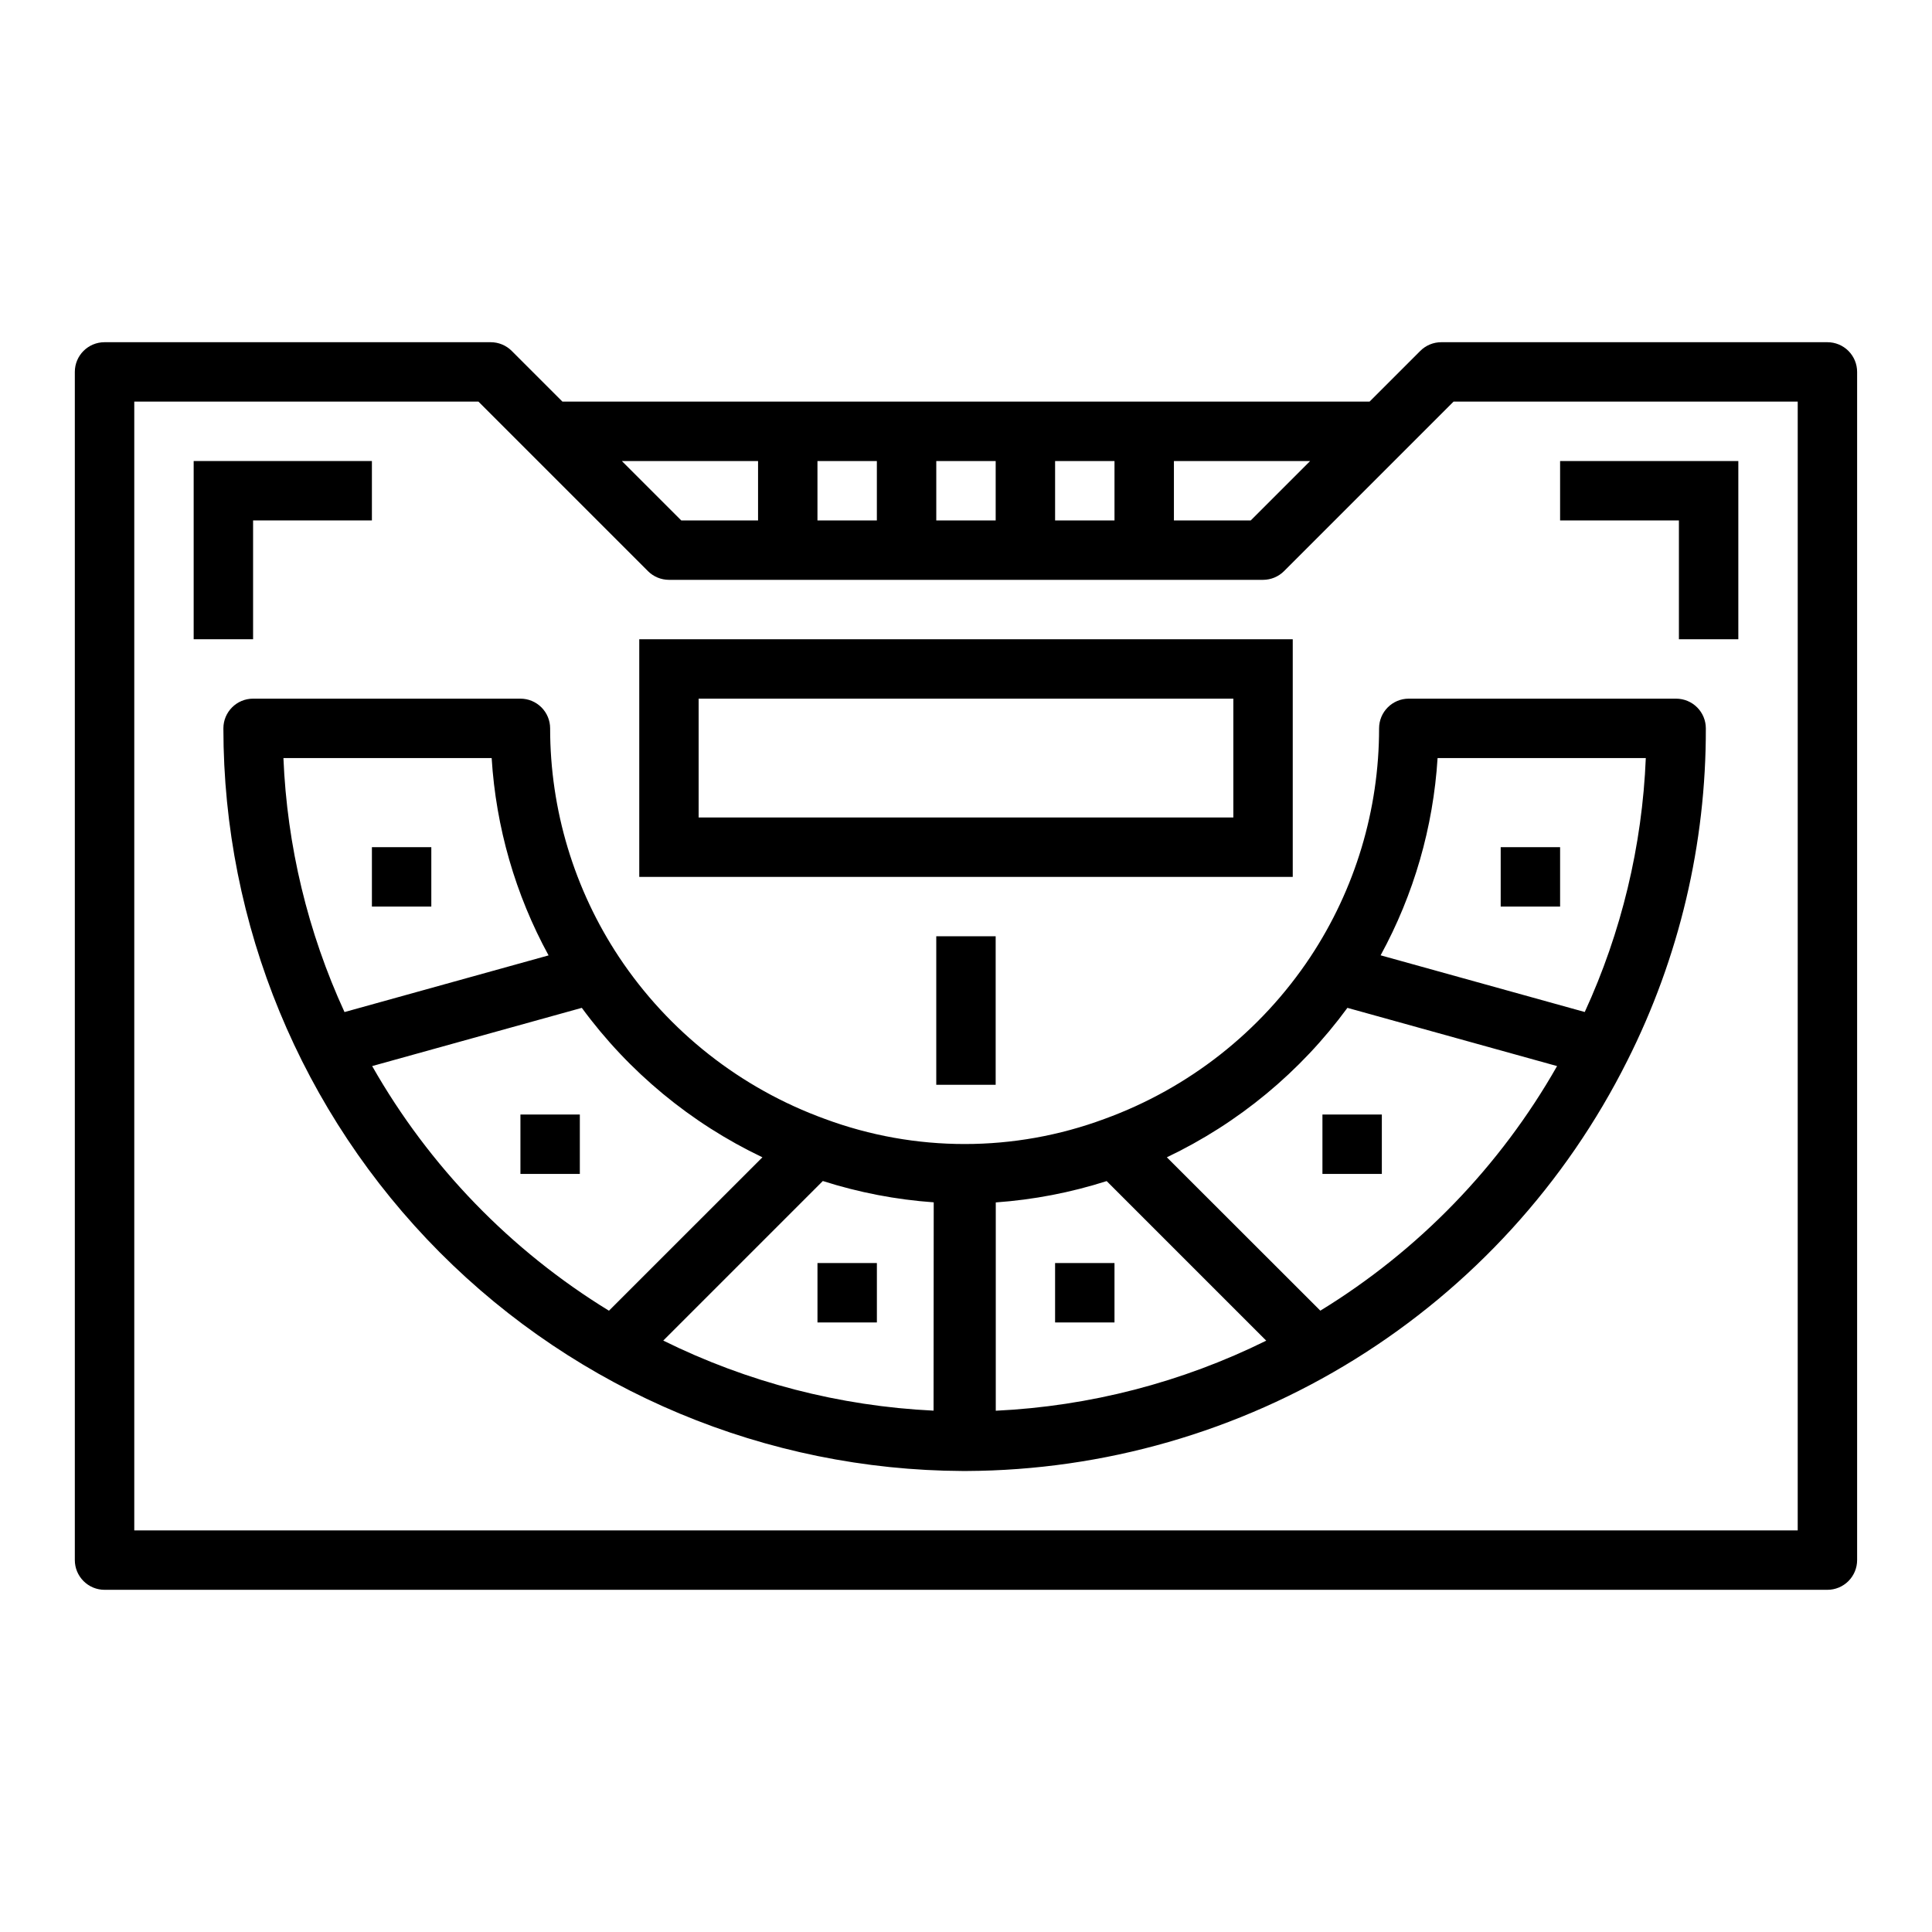
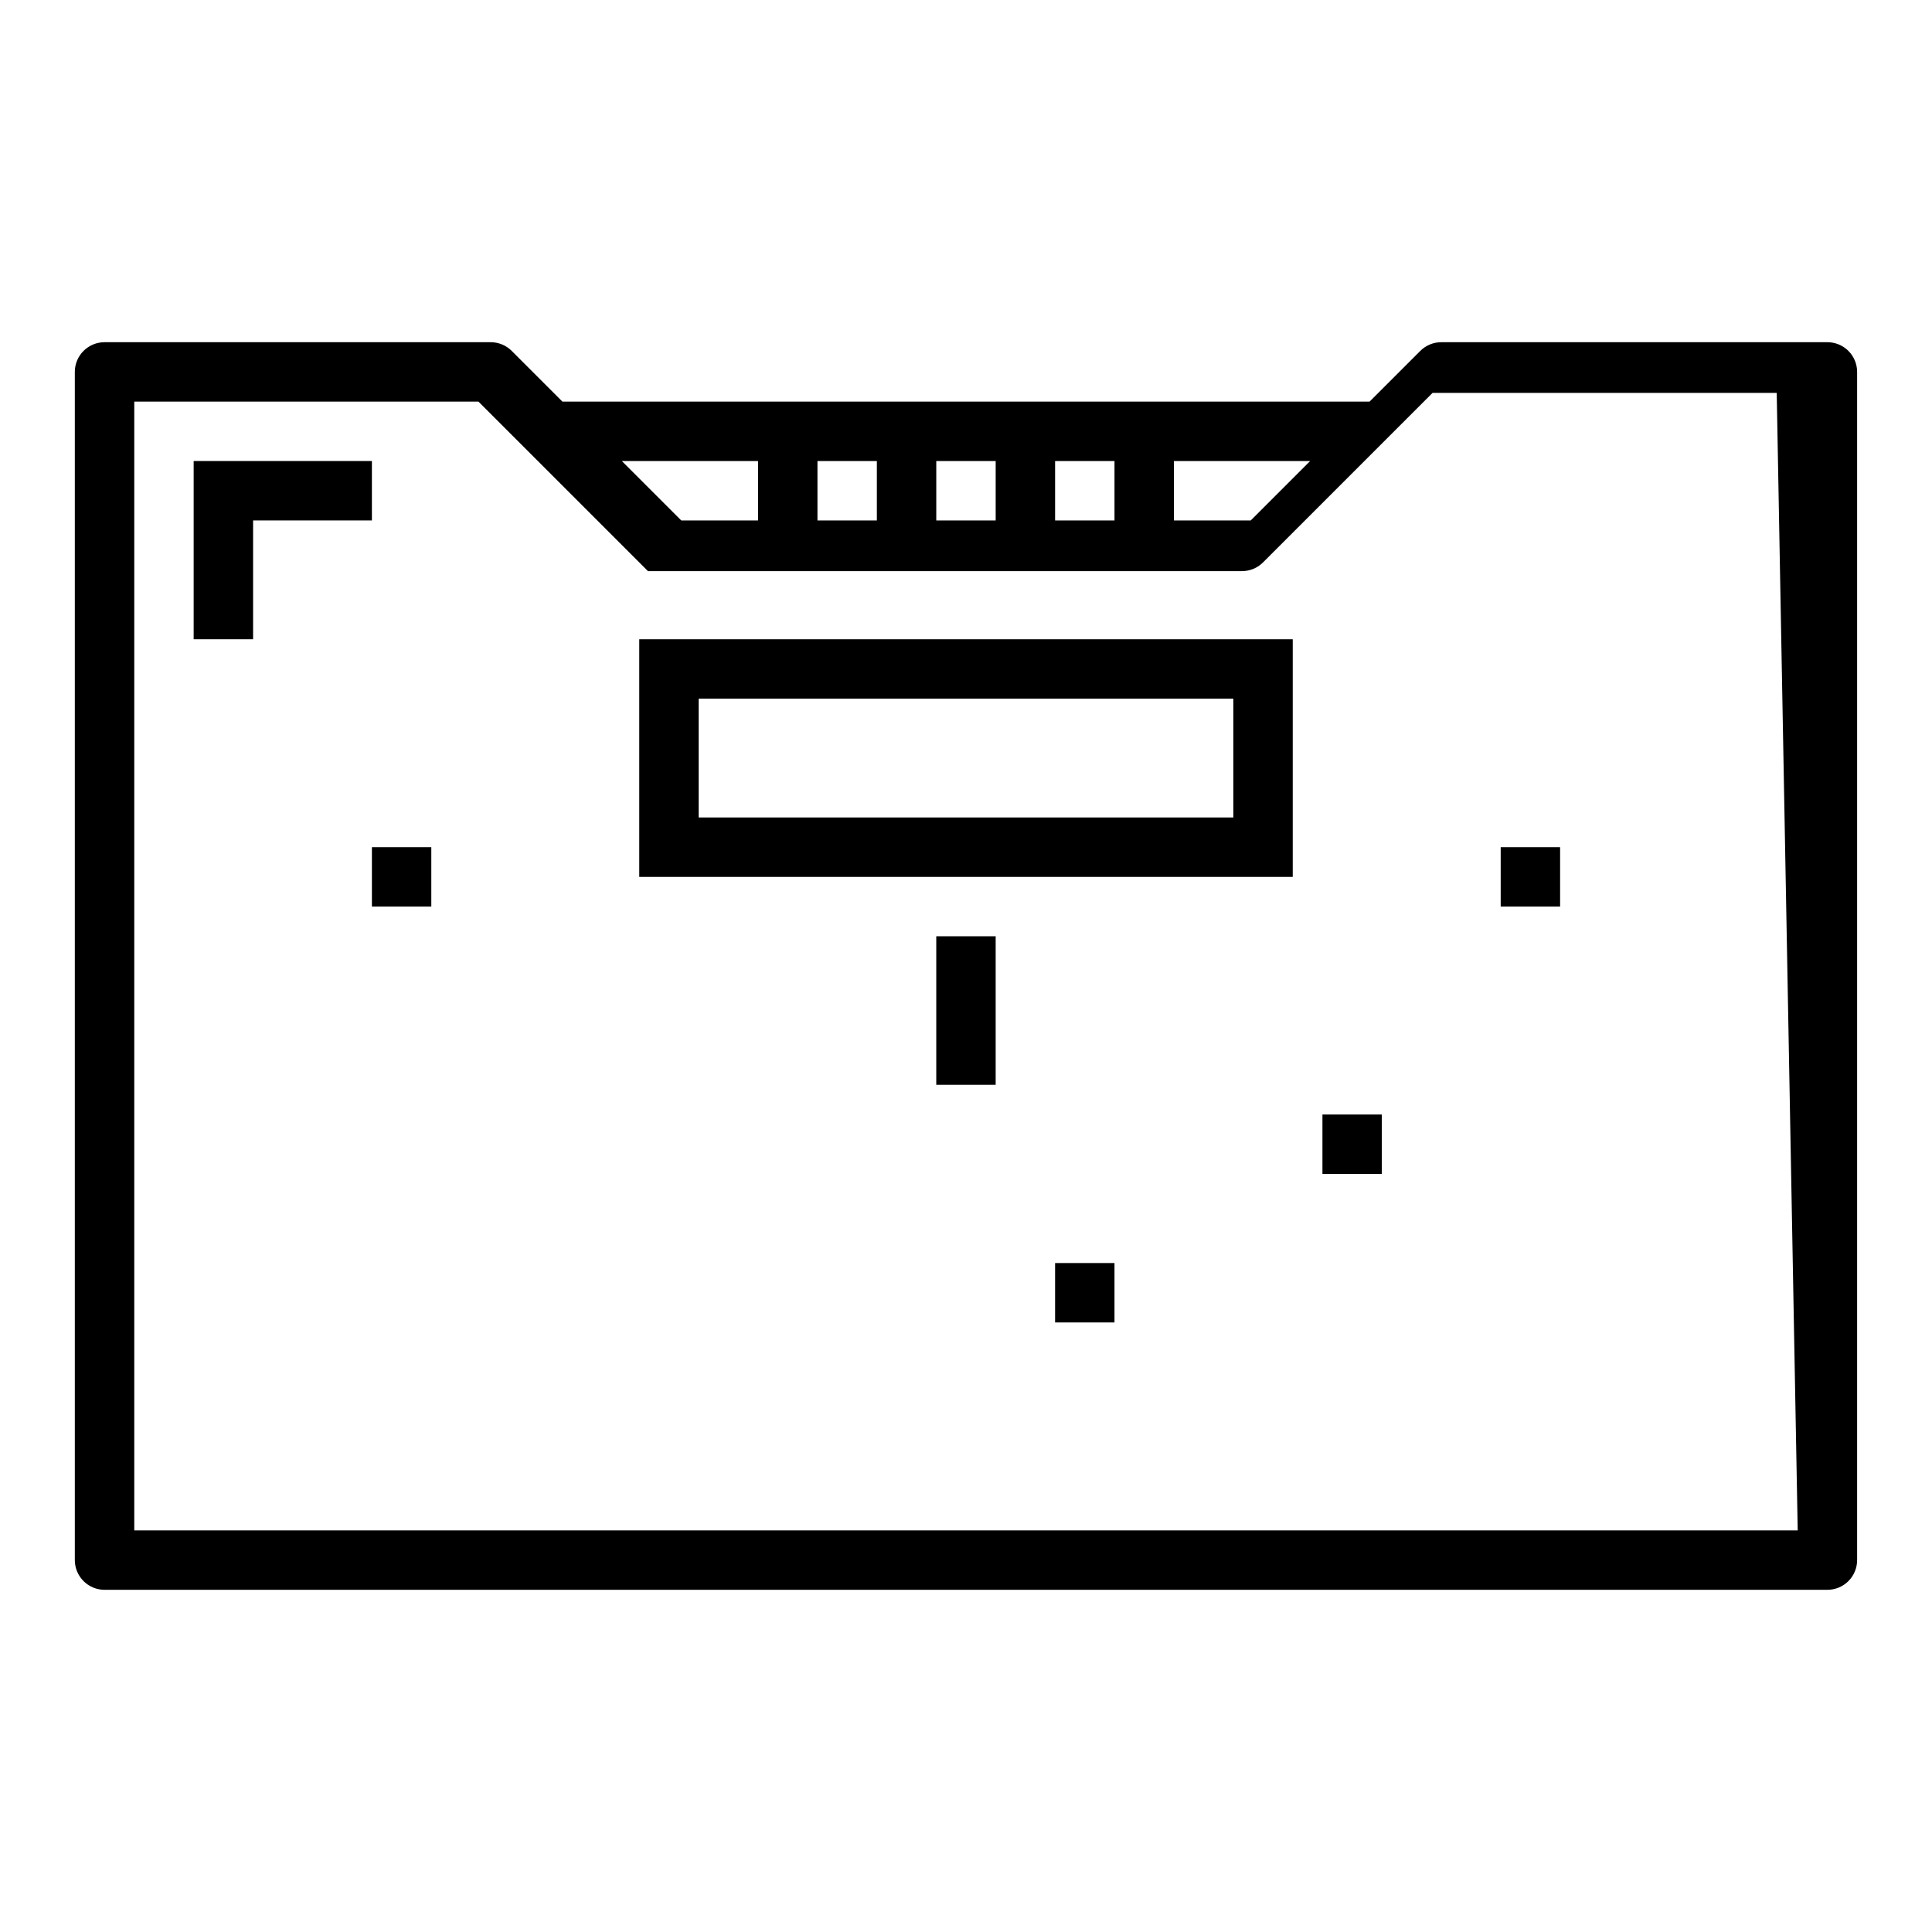
<svg xmlns="http://www.w3.org/2000/svg" fill="#000000" width="800px" height="800px" version="1.1" viewBox="144 144 512 512">
  <g>
-     <path d="m628.29 234.69h-102.34c-2.086 0-4.09 0.828-5.562 2.305l-13.438 13.438h-213.9l-13.438-13.438c-1.477-1.477-3.481-2.305-5.566-2.305h-102.34c-4.348 0-7.875 3.523-7.875 7.871v314.88c0 2.09 0.832 4.09 2.309 5.566 1.477 1.477 3.477 2.309 5.566 2.309h456.58c2.086 0 4.09-0.832 5.566-2.309 1.473-1.477 2.305-3.477 2.305-5.566v-314.88c0-2.09-0.832-4.09-2.305-5.566-1.477-1.477-3.481-2.305-5.566-2.305zm-173.19 31.488h36.102l-15.742 15.742h-20.359zm-31.488 0h15.742v15.742h-15.742zm-31.488 0h15.742v15.742h-15.742zm-31.488 0h15.742v15.742h-15.742zm-15.742 0v15.742h-20.355l-15.742-15.742zm275.52 283.39h-440.83v-299.14h91.207l44.926 44.926h-0.004c1.477 1.477 3.481 2.305 5.566 2.309h157.44c2.086-0.004 4.09-0.832 5.566-2.309l44.926-44.926h91.203z" />
+     <path d="m628.29 234.69h-102.34c-2.086 0-4.09 0.828-5.562 2.305l-13.438 13.438h-213.9l-13.438-13.438c-1.477-1.477-3.481-2.305-5.566-2.305h-102.34c-4.348 0-7.875 3.523-7.875 7.871v314.88c0 2.09 0.832 4.09 2.309 5.566 1.477 1.477 3.477 2.309 5.566 2.309h456.58c2.086 0 4.09-0.832 5.566-2.309 1.473-1.477 2.305-3.477 2.305-5.566v-314.88c0-2.09-0.832-4.09-2.305-5.566-1.477-1.477-3.481-2.305-5.566-2.305zm-173.19 31.488h36.102l-15.742 15.742h-20.359zm-31.488 0h15.742v15.742h-15.742zm-31.488 0h15.742v15.742h-15.742zm-31.488 0h15.742v15.742h-15.742zm-15.742 0v15.742h-20.355l-15.742-15.742zm275.52 283.39h-440.83v-299.14h91.207l44.926 44.926h-0.004h157.44c2.086-0.004 4.09-0.832 5.566-2.309l44.926-44.926h91.203z" />
    <path d="m486.59 313.41h-173.18v62.977h173.18zm-15.742 47.23h-141.7v-31.488h141.7z" />
    <path d="m392.12 392.12h15.742v39.359h-15.742z" />
-     <path d="m588.19 329.15h-70.848c-4.348 0-7.871 3.527-7.871 7.875 0.012 21.555-6.332 42.641-18.234 60.613-13.129 19.758-32.242 34.785-54.535 42.887-23.906 8.871-50.195 8.871-74.102 0-22.301-8.102-41.418-23.137-54.551-42.895-11.91-17.969-18.262-39.051-18.258-60.605 0-2.09-0.828-4.09-2.305-5.566-1.477-1.477-3.477-2.309-5.566-2.309h-70.848c-4.348 0-7.871 3.527-7.871 7.875 0 52.043 20.613 101.96 57.328 138.85 36.719 36.883 86.547 57.719 138.59 57.953h1.023c36.387-0.164 72.012-10.414 102.93-29.609 30.91-19.191 55.895-46.582 72.18-79.121 13.758-27.312 20.891-57.488 20.812-88.07 0-2.09-0.828-4.09-2.305-5.566-1.477-1.477-3.481-2.309-5.566-2.309zm-369.08 15.746h55.184c1.133 18.324 6.281 36.18 15.082 52.293l-54.082 15.02h0.004c-9.73-21.168-15.23-44.035-16.188-67.312zm23.516 81.625 55.562-15.43c12.434 16.957 28.879 30.562 47.859 39.605l-40.668 40.656c-26.059-15.961-47.648-38.266-62.754-64.832zm148.78 91.316c-24.902-1.195-49.289-7.516-71.637-18.57l42.289-42.289c9.535 3.047 19.402 4.945 29.387 5.652zm16.484 0v-55.184c9.984-0.707 19.852-2.606 29.387-5.652l42.289 42.289c-22.363 11.059-46.77 17.383-71.691 18.57zm86.008-26.504-40.672-40.637c18.98-9.043 35.422-22.648 47.852-39.605l55.562 15.43c-15.102 26.57-36.695 48.875-62.758 64.832zm70.062-79.145-54.082-15.02v-0.004c8.801-16.105 13.953-33.953 15.094-52.27h55.184-0.004c-0.953 23.277-6.453 46.145-16.184 67.312z" />
    <path d="m242.56 368.51h15.742v15.742h-15.742z" />
-     <path d="m281.92 439.36h15.742v15.742h-15.742z" />
-     <path d="m360.64 478.72h15.742v15.742h-15.742z" />
    <path d="m423.61 478.72h15.742v15.742h-15.742z" />
    <path d="m494.46 439.36h15.742v15.742h-15.742z" />
    <path d="m541.7 368.51h15.742v15.742h-15.742z" />
    <path d="m211.07 281.92h31.488v-15.742h-47.234v47.23h15.746z" />
-     <path d="m588.93 313.41h15.746v-47.23h-47.234v15.742h31.488z" />
  </g>
</svg>